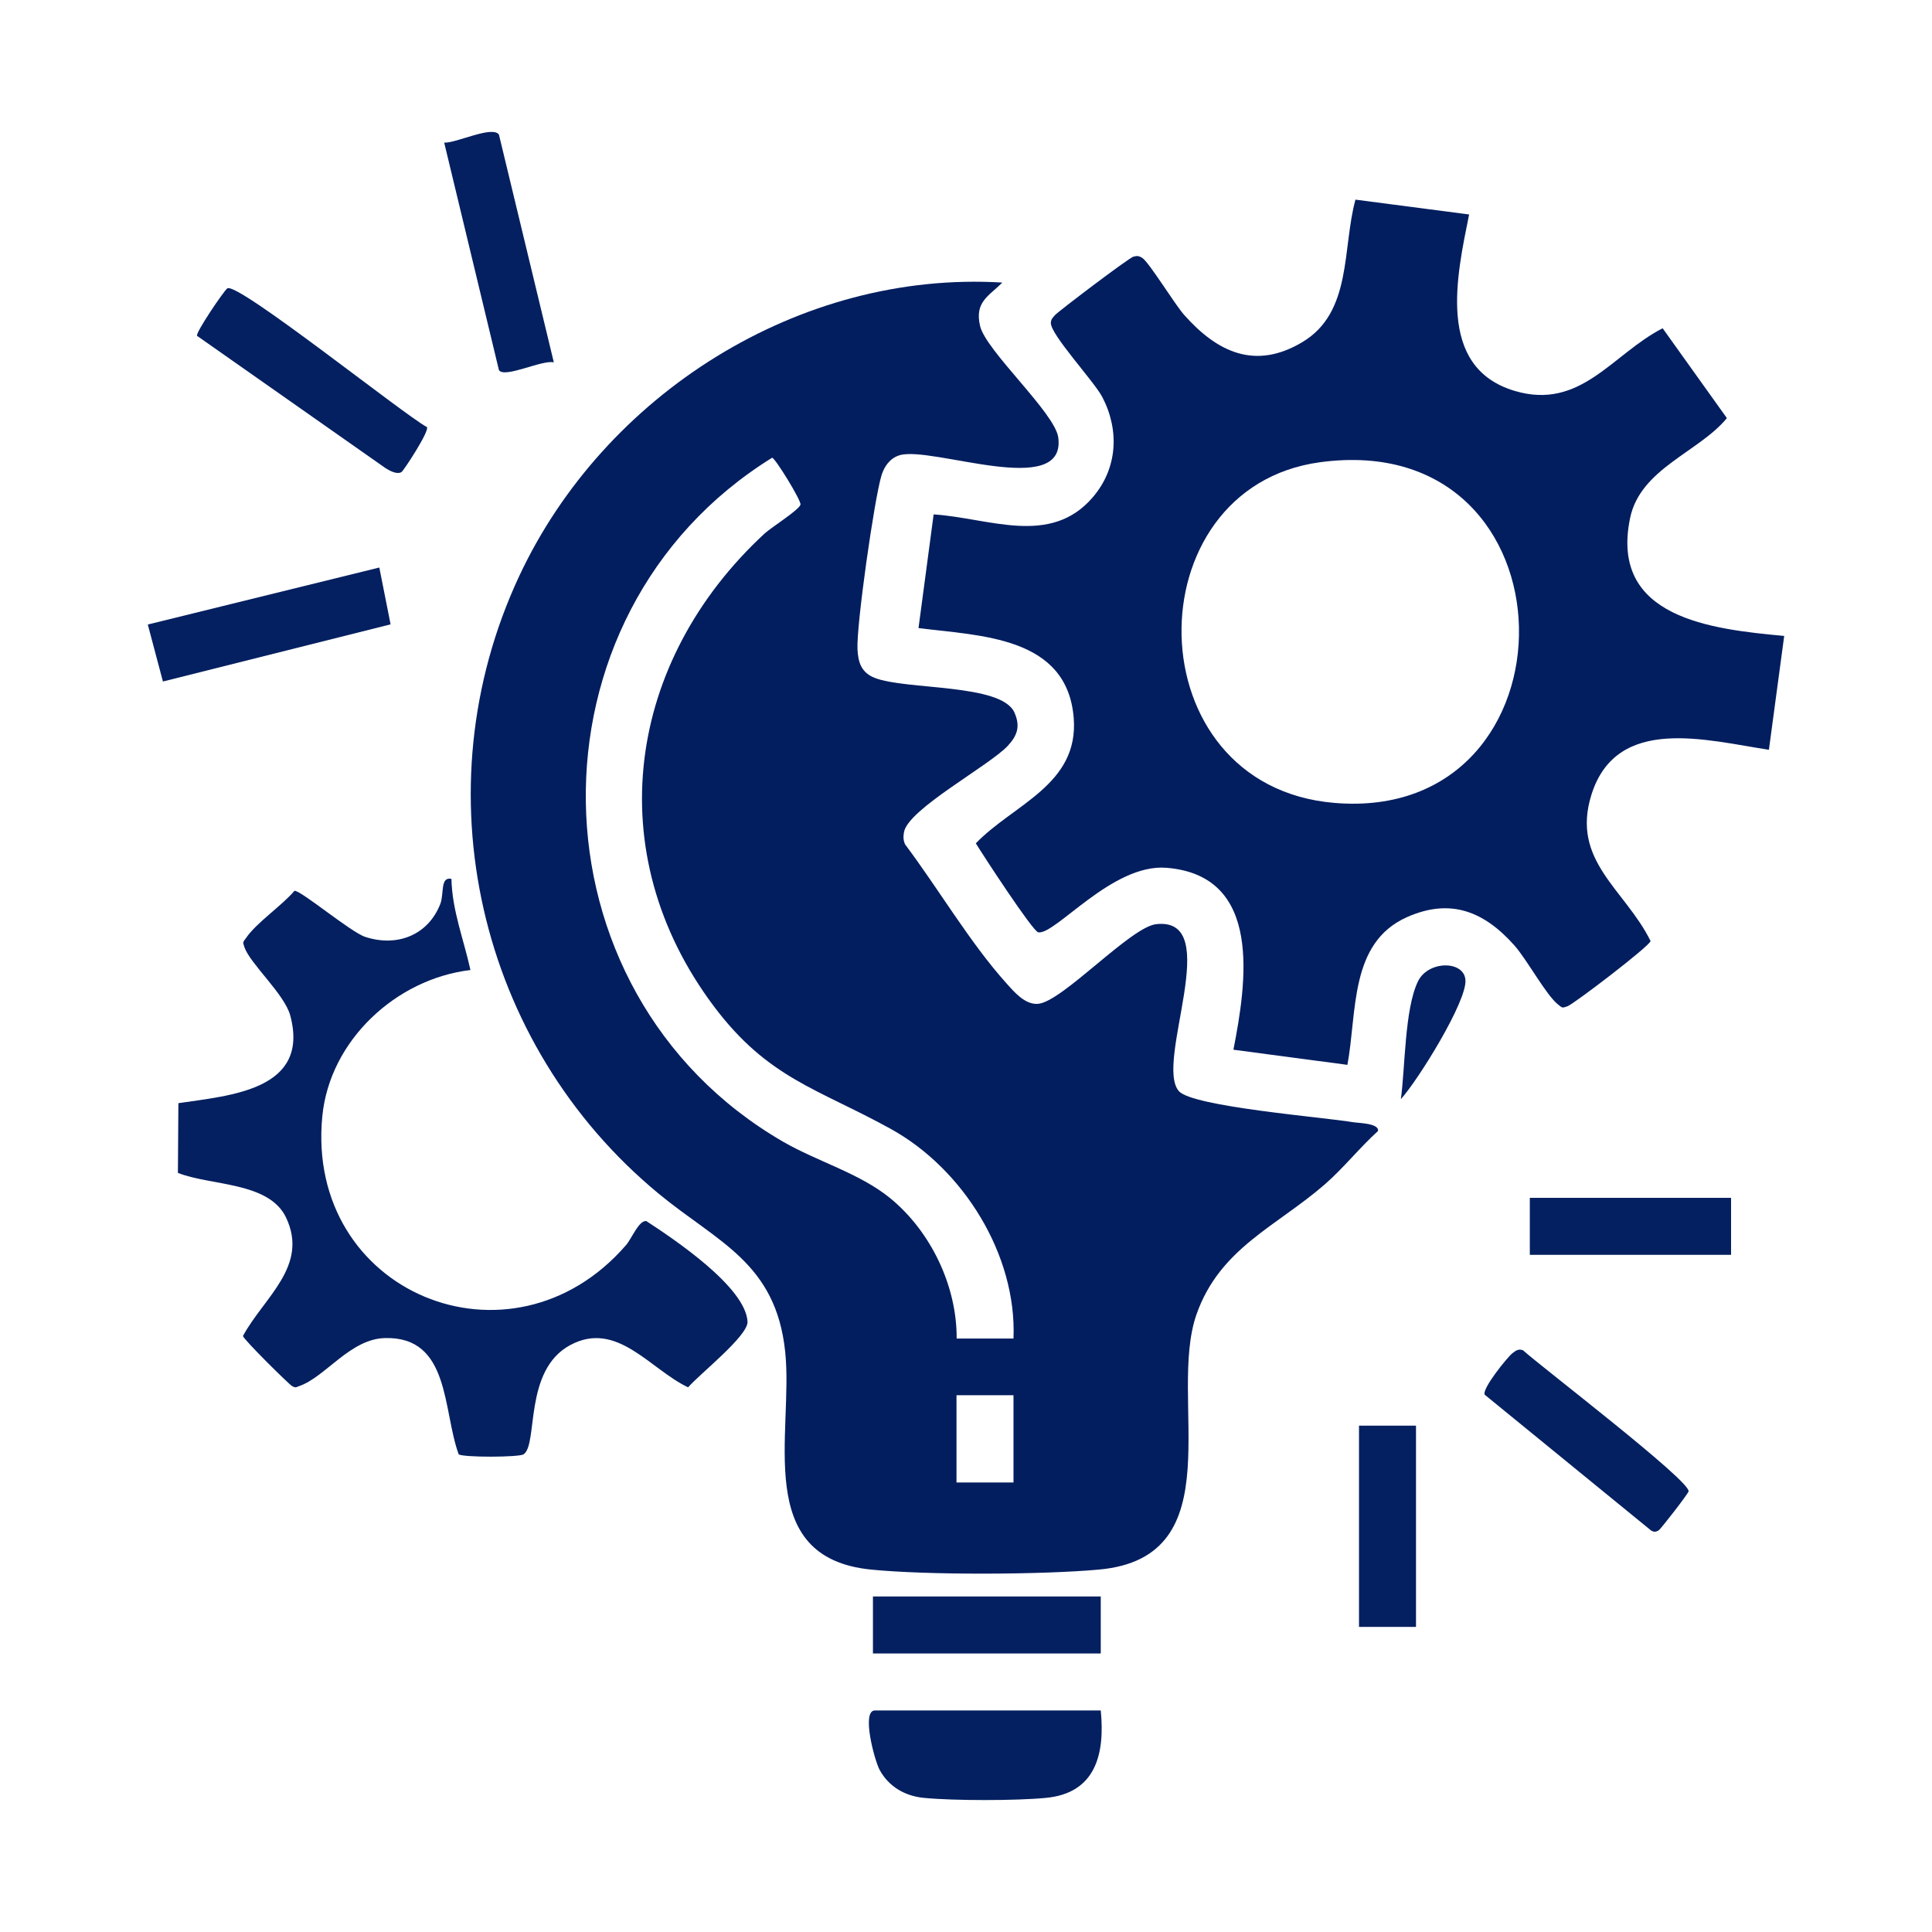
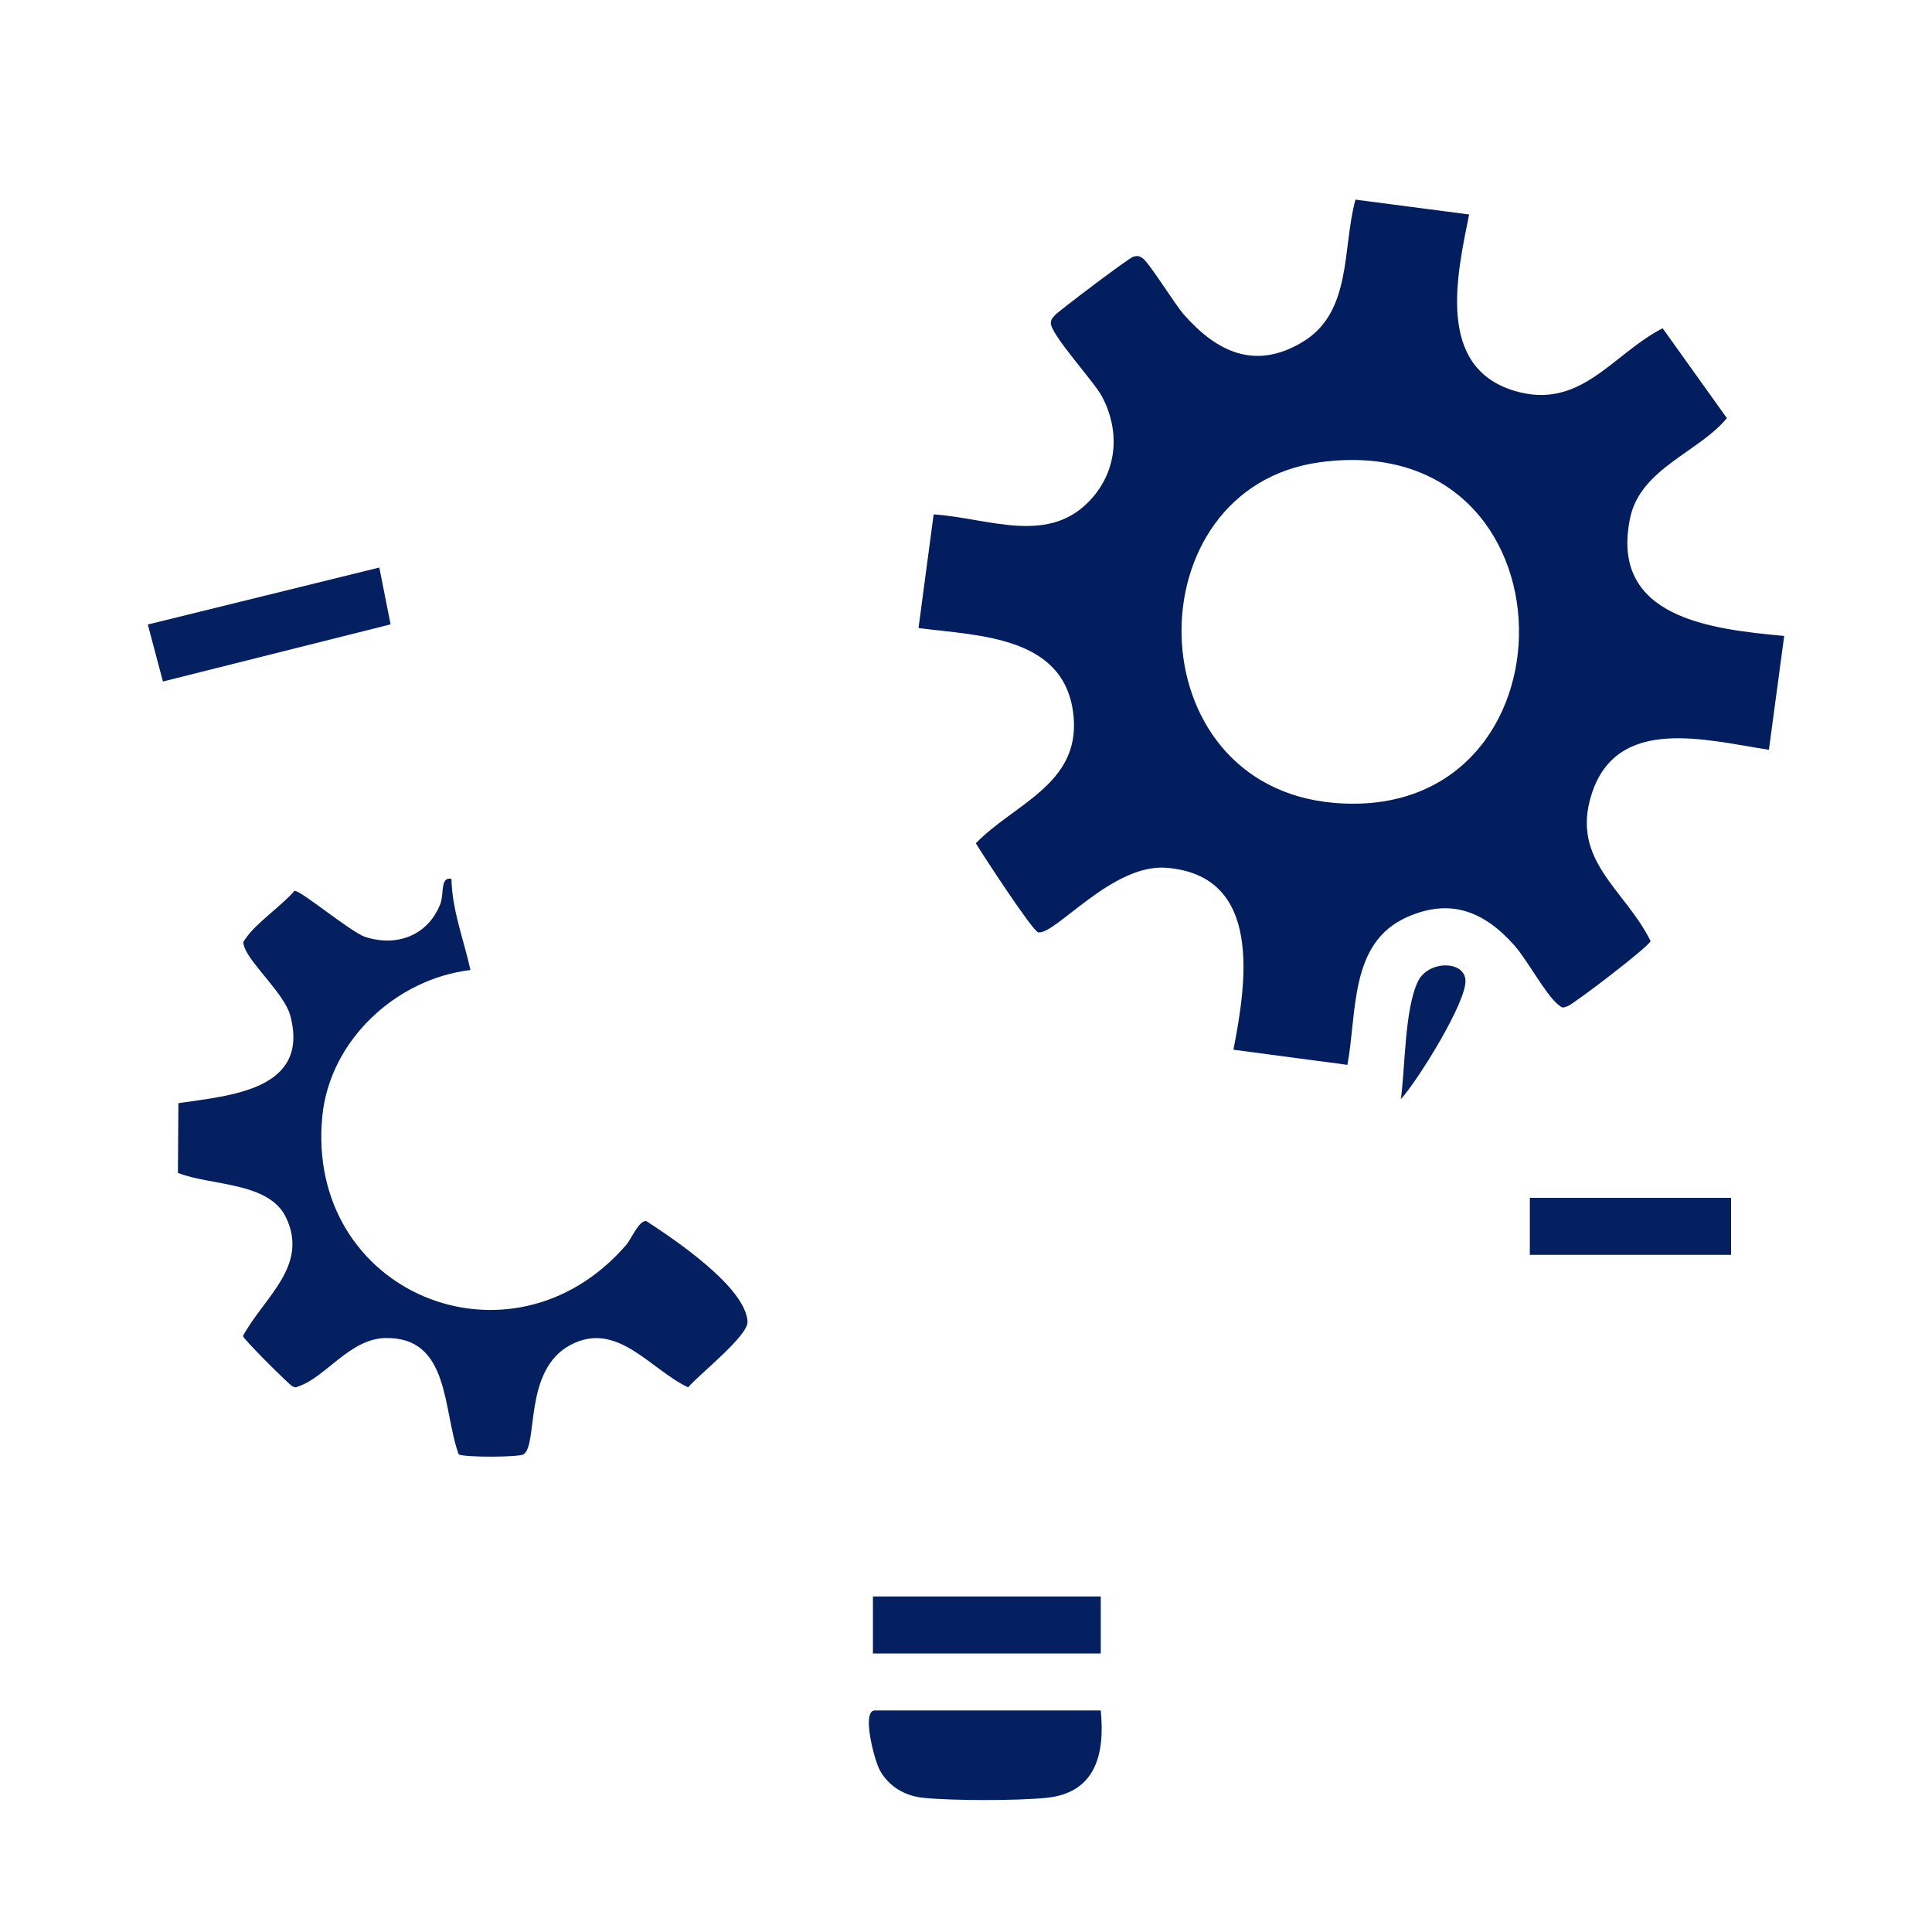
<svg xmlns="http://www.w3.org/2000/svg" id="katman_1" viewBox="0 0 120 120">
  <defs>
    <style>      .st0 {        fill: #042060;      }      .st1 {        fill: #021e5f;      }    </style>
  </defs>
-   <path class="st1" d="M62.24,17.57c-.87.85-1.7,1.2-1.37,2.66.34,1.54,4.65,5.4,4.86,6.94.52,3.88-7.9.49-9.87,1.11-.58.18-.94.69-1.11,1.25-.45,1.49-1.56,9.29-1.49,10.79.04.83.24,1.45,1.06,1.78,1.93.77,7.89.34,8.69,2.16.37.84.19,1.41-.41,2.06-1.17,1.25-6.19,3.93-6.45,5.36-.05.27-.05.52.07.77,2.03,2.7,4.04,6.12,6.27,8.6.5.56,1.17,1.36,1.98,1.3,1.5-.11,5.75-4.78,7.35-4.95,4.27-.46-.14,8.59,1.4,10.37.84.97,8.98,1.62,10.81,1.93.35.06,1.64.06,1.56.55-1.14,1.03-2.15,2.31-3.3,3.31-3.01,2.62-6.52,3.96-7.97,8.07-1.84,5.23,2.38,15.1-6.07,15.86-3.52.32-10.65.35-14.14,0-7.41-.73-4.81-8.5-5.34-13.53-.58-5.54-4.2-6.8-7.86-9.82-11.23-9.27-14.87-25.08-8.66-38.36,5.28-11.29,17.4-18.99,29.99-18.23ZM62.95,83.13c.21-5.2-3.13-10.53-7.62-13.01-4.52-2.5-7.62-3.12-11-7.63-7.16-9.55-5.39-21.46,3.17-29.36.42-.38,2.15-1.47,2.22-1.79.05-.25-1.55-2.86-1.76-2.91-15.71,9.73-15.38,33.2.69,42.49,2.13,1.23,4.74,1.95,6.64,3.5,2.53,2.07,4.15,5.46,4.13,8.72h3.54ZM62.95,86.66h-3.54v5.42h3.54v-5.42Z" />
  <path class="st1" d="M91.25,13.32c-.76,3.77-2.07,9.5,2.83,10.96,4.11,1.22,6.06-2.29,9.19-3.89l3.99,5.58c-1.73,2.11-5.37,3.13-6.01,6.2-1.3,6.23,5.07,6.91,9.57,7.33l-.95,7.07c-3.85-.58-9.45-2.19-11.02,2.78-1.3,4.12,2.08,5.88,3.67,9.1-.06.32-4.78,3.92-5.16,4.05-.34.12-.31.11-.59-.11-.75-.6-1.92-2.78-2.71-3.67-1.86-2.09-3.95-2.97-6.68-1.75-3.58,1.6-3.08,5.91-3.69,9.17l-7.08-.94c.81-4.15,1.85-10.82-4.16-11.3-3.37-.27-6.89,4.17-7.96,4.01-.34-.05-3.48-4.87-3.88-5.53,2.34-2.43,6.41-3.64,6.08-7.79-.41-5.08-5.81-5.09-9.64-5.58l.94-7.06c3.43.22,7.25,2.02,9.89-1.07,1.54-1.8,1.66-4.17.58-6.23-.51-.97-3.25-3.91-3.19-4.61.02-.25.13-.31.26-.47.2-.23,4.58-3.55,4.87-3.63.24-.06.34-.05.55.08.42.27,2.02,2.89,2.6,3.54,2.04,2.3,4.4,3.45,7.34,1.69,3.11-1.85,2.47-5.83,3.3-8.85l7.05.92ZM81.99,28.71c-11.66,1.58-11.57,20.11.89,21.16,15.5,1.3,15.37-23.36-.89-21.16Z" />
  <path class="st0" d="M28.04,54.59c.04,1.96.77,3.78,1.18,5.66-4.62.55-8.74,4.37-9.2,9.08-1.07,10.97,11.72,16.25,18.86,8.01.36-.41.79-1.54,1.26-1.5,1.7,1.11,6.17,4.09,6.29,6.25.05.88-3,3.27-3.69,4.08-2.37-1.12-4.42-4.19-7.33-2.62s-1.97,6.17-2.89,6.78c-.28.19-3.75.2-4.03,0-1-2.71-.52-7.33-4.58-7.22-2.16.05-3.7,2.42-5.32,2.98-.2.07-.22.13-.45,0-.19-.1-3.02-2.9-3.05-3.11,1.3-2.4,4.12-4.35,2.67-7.37-1.07-2.22-4.68-1.95-6.71-2.76l.03-4.33c3.22-.48,8.18-.81,6.95-5.44-.36-1.34-2.48-3.2-2.85-4.25-.12-.35-.08-.31.11-.58.63-.93,2.22-2,3-2.92.36-.06,3.5,2.57,4.39,2.86,1.98.65,3.91-.1,4.67-2.05.24-.62-.02-1.71.69-1.55Z" />
-   <path class="st0" d="M68.37,106.24c.27,2.72-.32,5.14-3.41,5.43-1.87.18-5.71.18-7.57,0-1.17-.11-2.18-.69-2.75-1.73-.33-.61-1.15-3.7-.3-3.7h14.03Z" />
-   <path class="st0" d="M24.94,29.32c-.29.17-.73-.08-.99-.24l-11.71-8.22c-.12-.17,1.68-2.82,1.88-2.95.64-.41,10.91,7.81,12.4,8.62.15.27-1.45,2.71-1.59,2.8Z" />
-   <path class="st0" d="M34.41,22.51c-.71-.19-3.07,1.01-3.42.48l-3.4-14.13c.74.04,2.99-1.08,3.4-.5l3.41,14.15Z" />
+   <path class="st0" d="M68.37,106.24c.27,2.72-.32,5.14-3.41,5.43-1.87.18-5.71.18-7.57,0-1.17-.11-2.18-.69-2.75-1.73-.33-.61-1.15-3.7-.3-3.7Z" />
  <polygon class="st0" points="23.56 35.25 24.26 38.78 10.12 42.33 9.18 38.79 23.56 35.25" />
-   <path class="st0" d="M92.22,86.63c-.2-.35,1.41-2.34,1.72-2.58.22-.17.38-.29.66-.18,1.16,1.05,10.39,8.1,10.28,8.76-.02.15-1.73,2.34-1.85,2.42-.18.11-.3.12-.48.01l-10.33-8.43Z" />
  <rect class="st0" x="54.22" y="99.16" width="14.15" height="3.54" />
  <rect class="st0" x="95.02" y="74.4" width="12.5" height="3.54" />
-   <rect class="st0" x="84.41" y="88.55" width="3.54" height="12.5" />
  <path class="st0" d="M87.01,68.27c.27-1.95.23-5.59,1.06-7.31.62-1.3,2.84-1.32,2.95-.11.13,1.31-2.96,6.27-4.01,7.42Z" />
</svg>